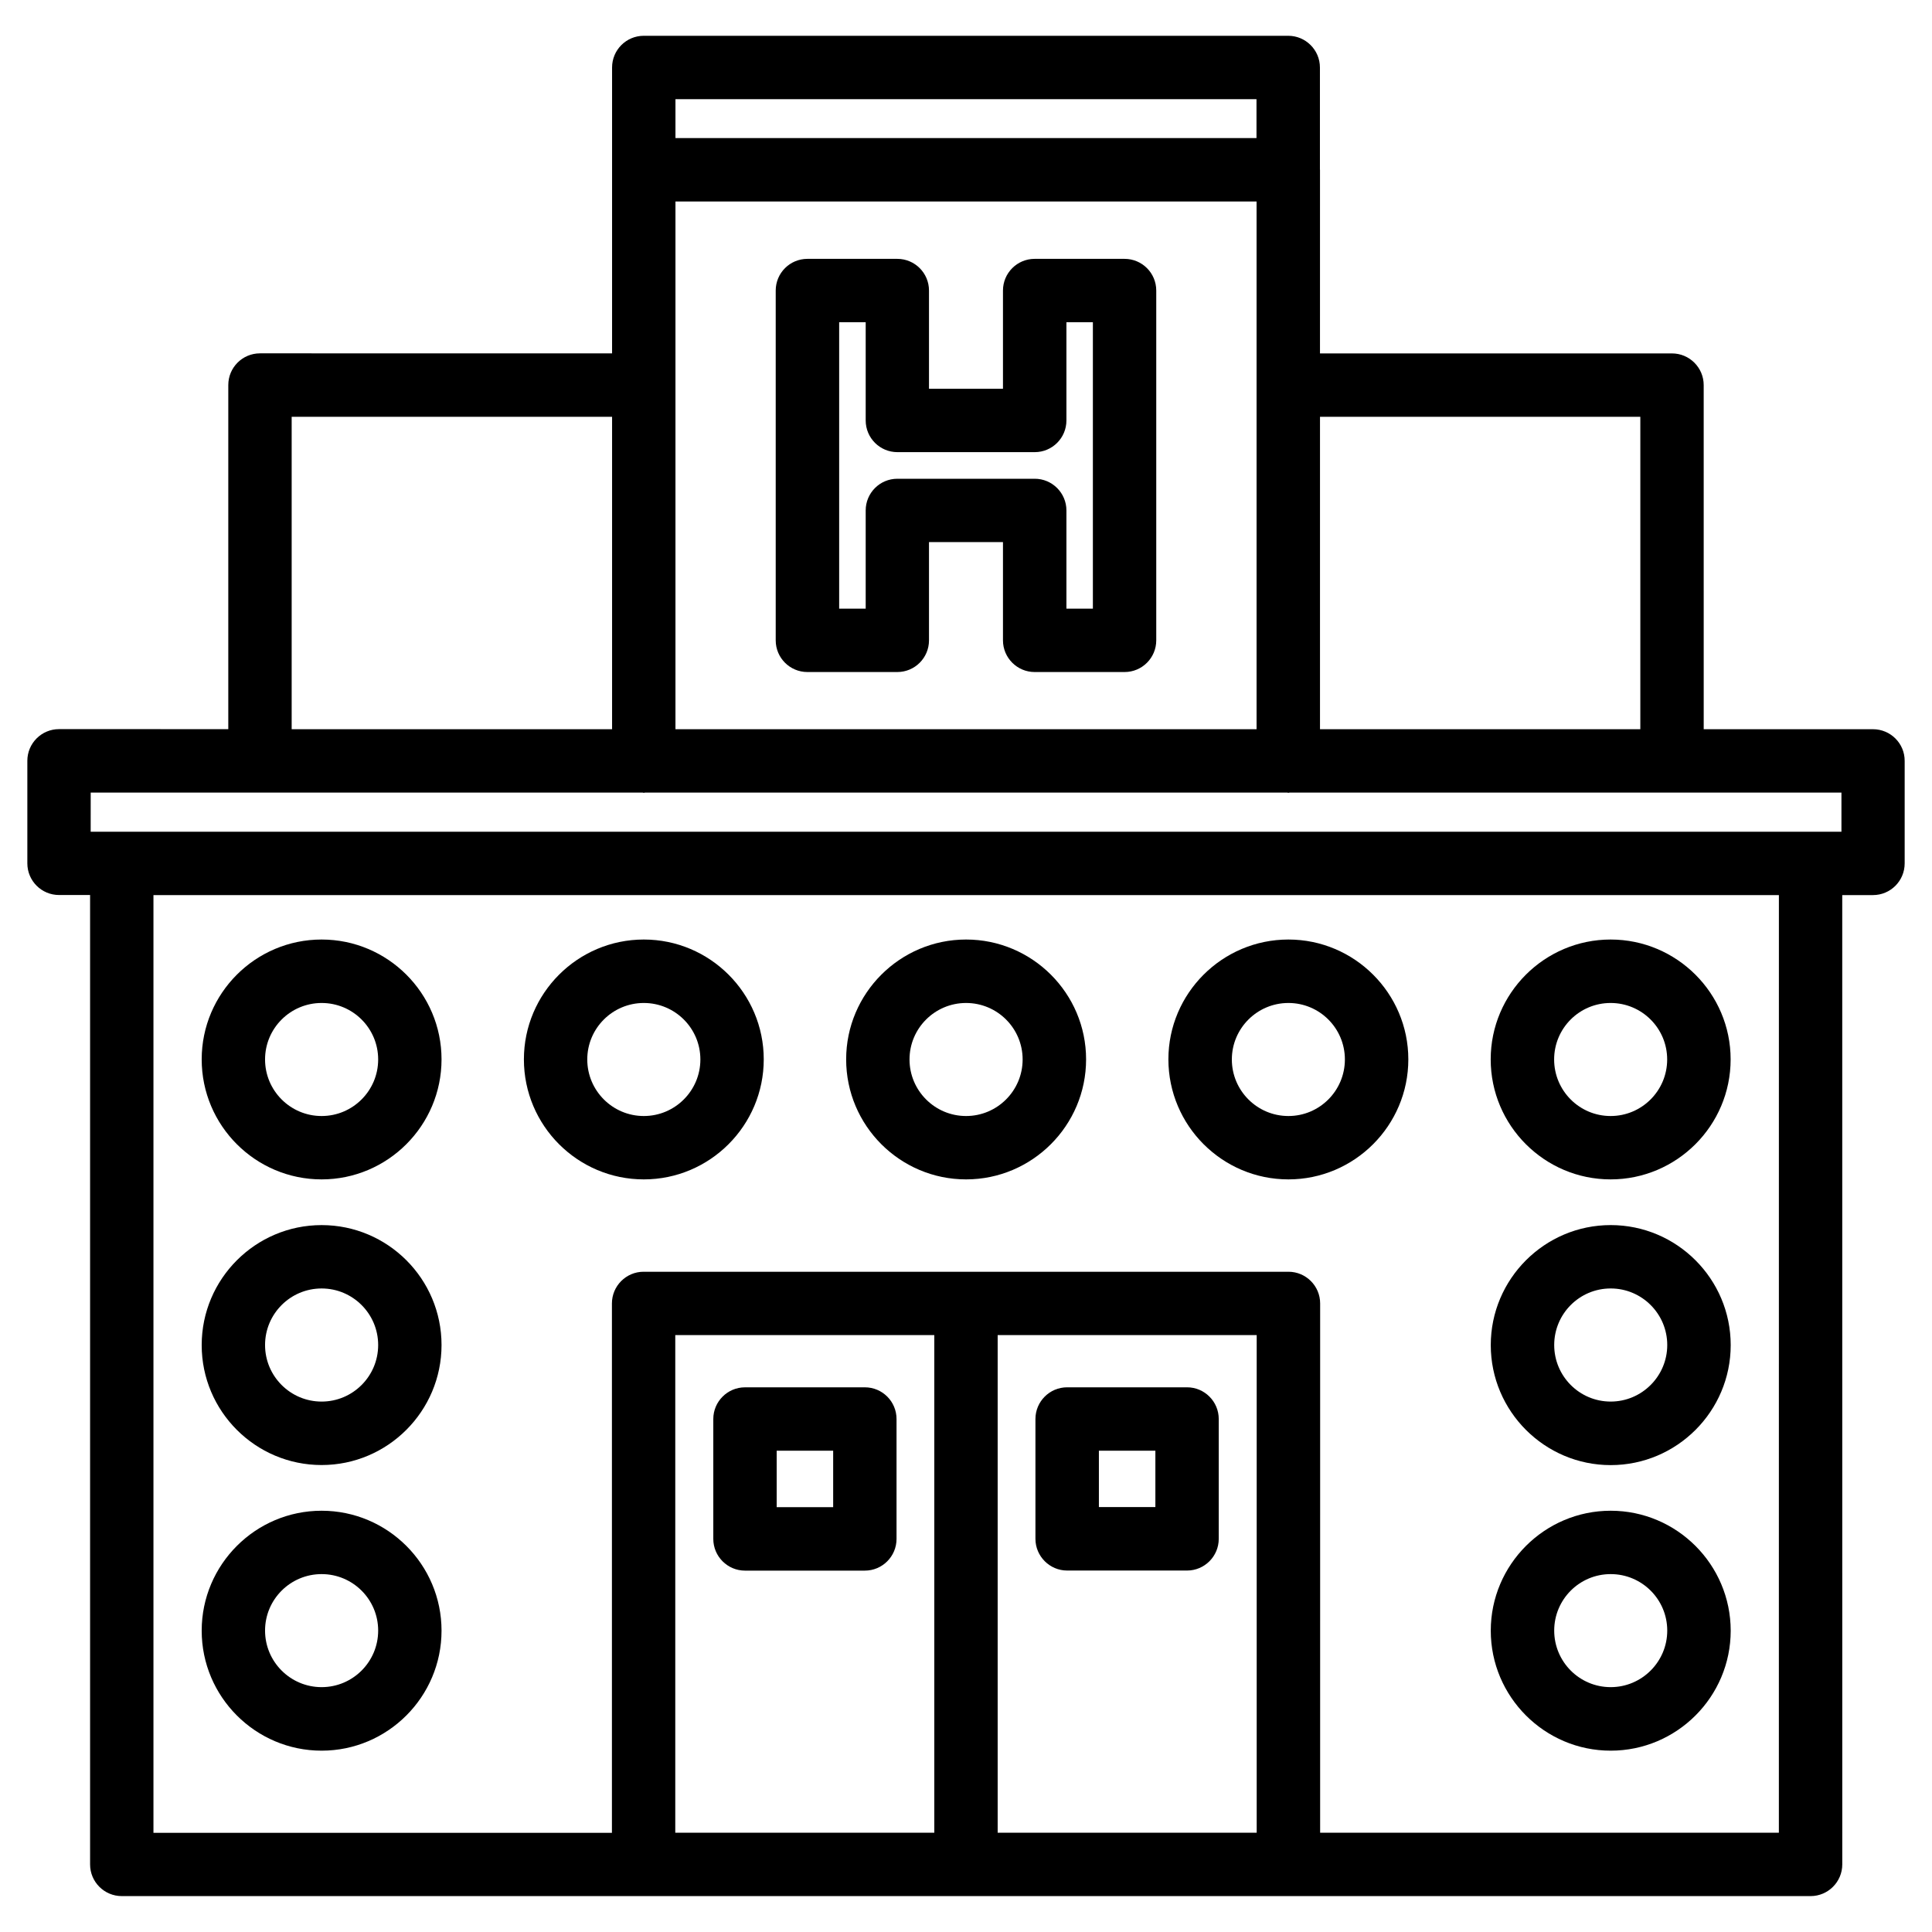
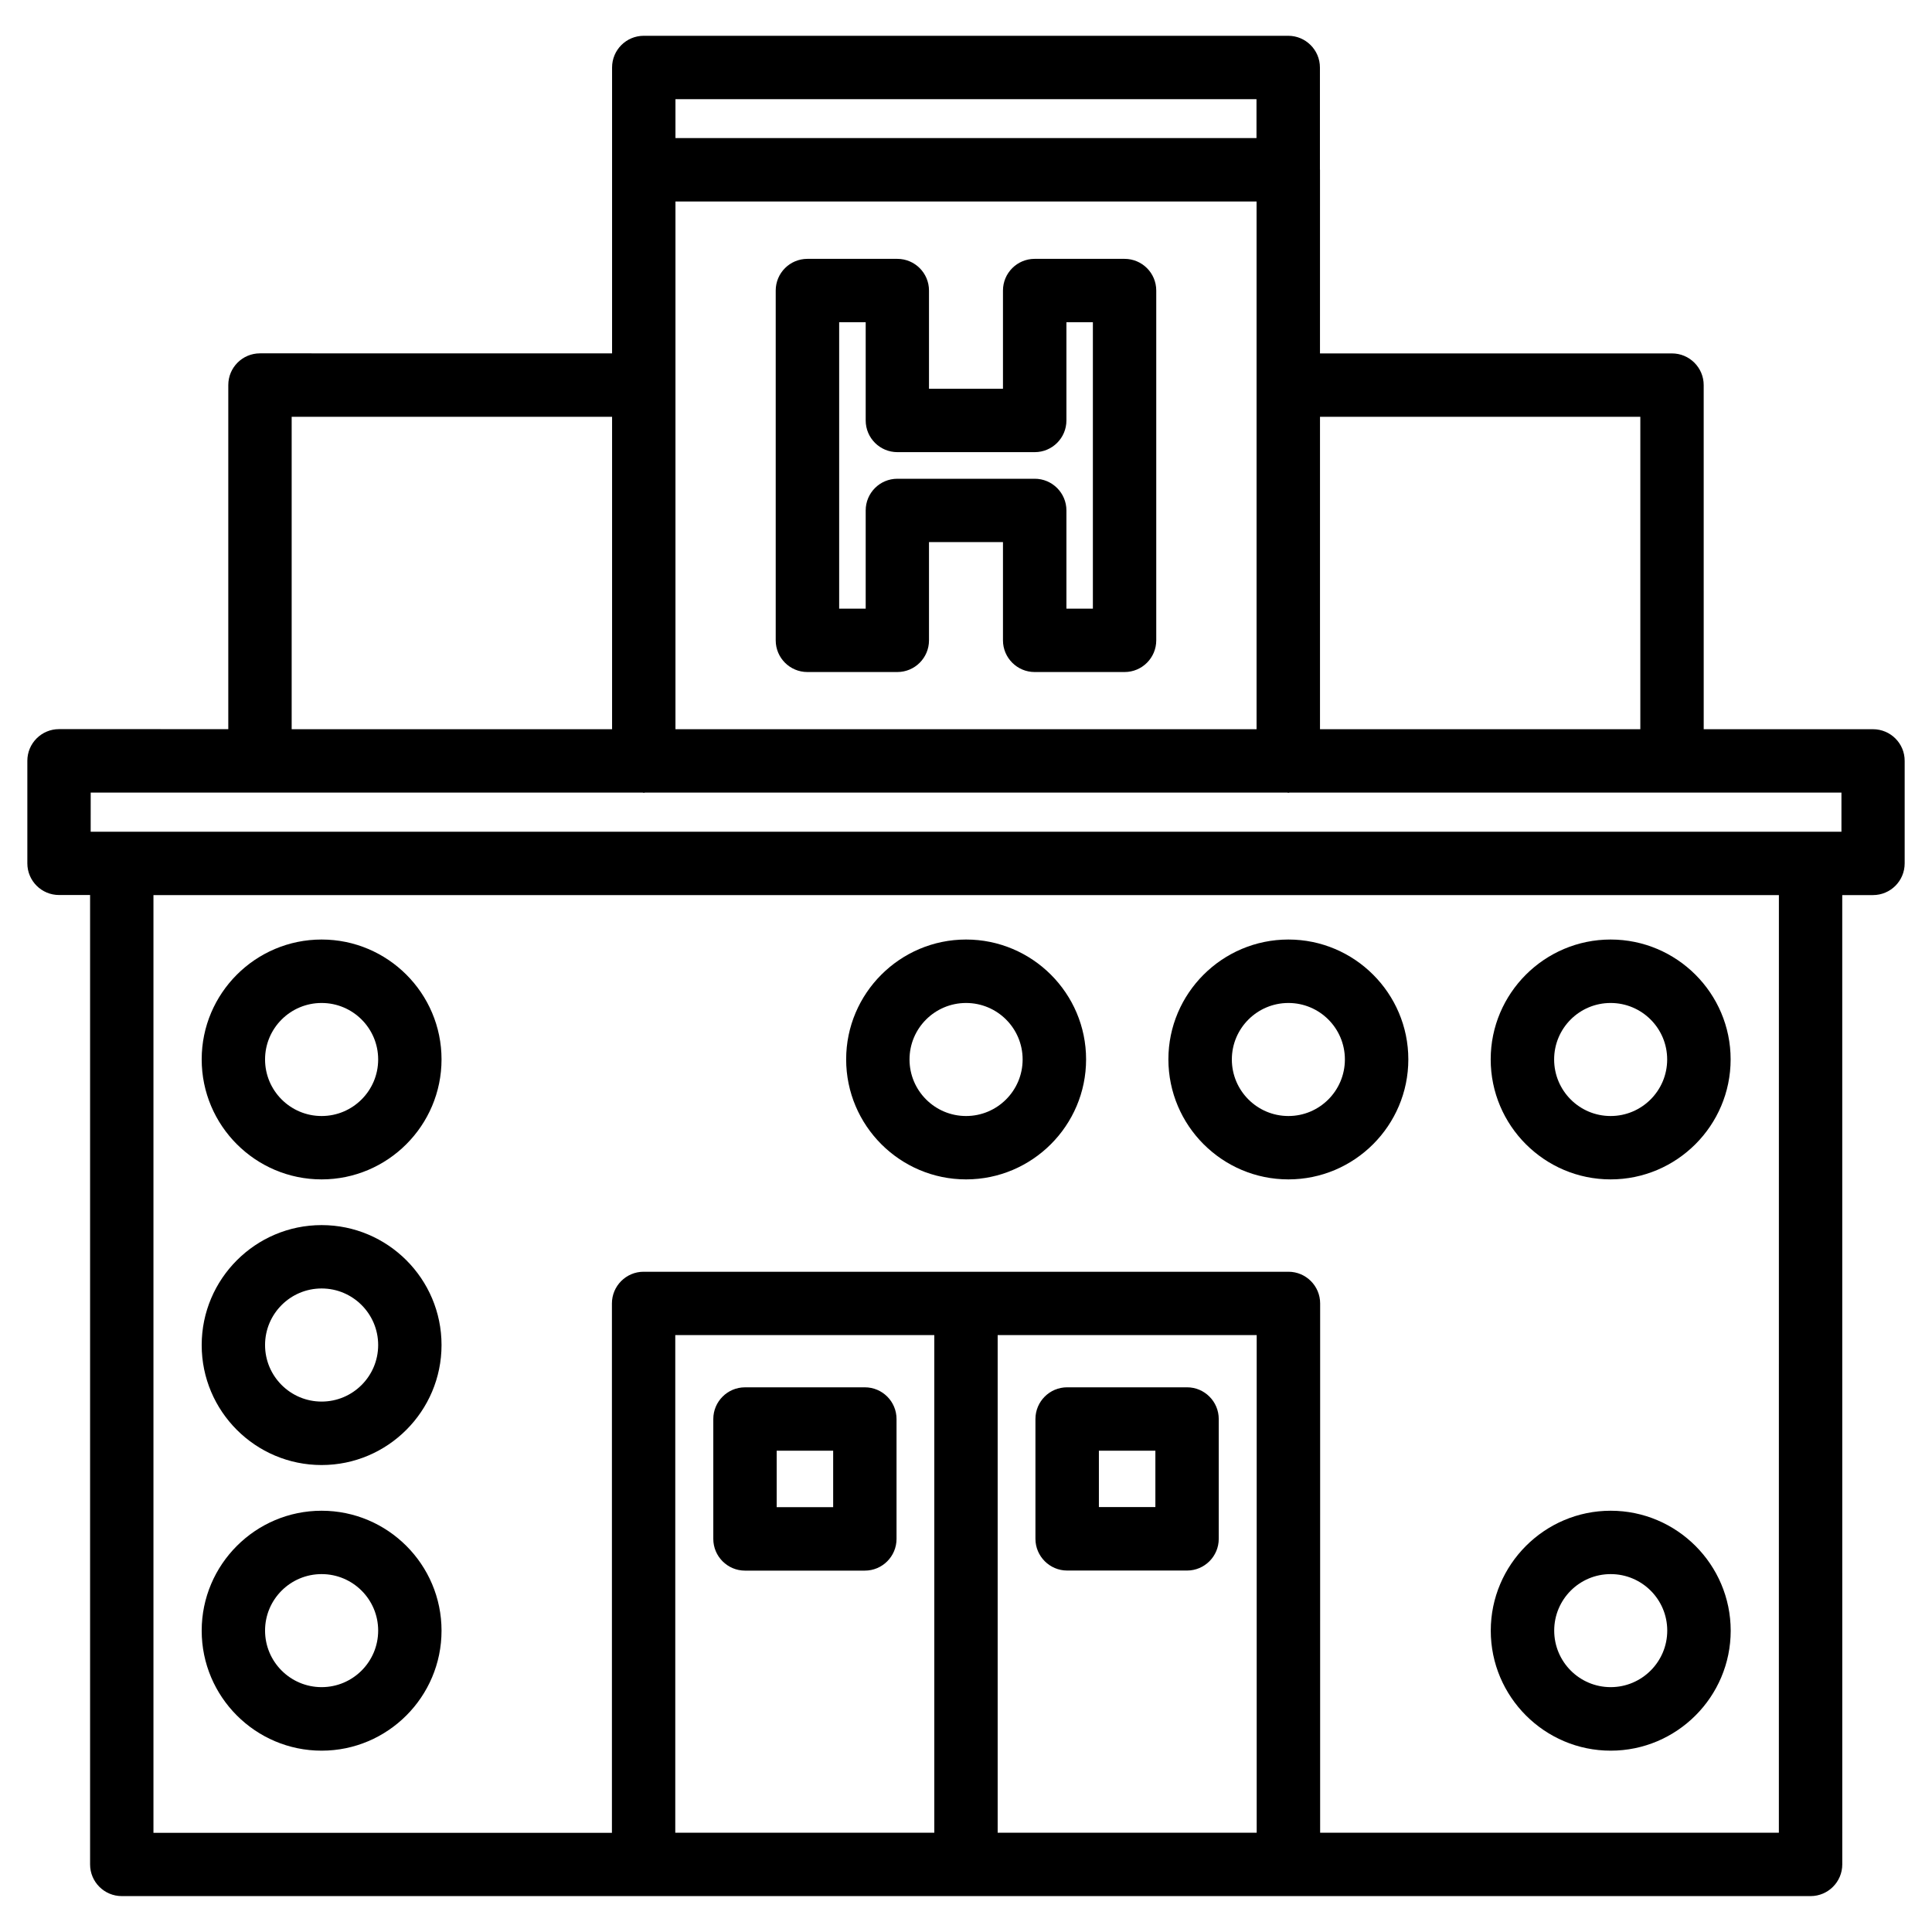
<svg xmlns="http://www.w3.org/2000/svg" fill="#000000" width="800px" height="800px" version="1.1" viewBox="144 144 512 512">
  <g>
    <path d="m640.36 337.25h-44.859l-0.004-91.191c0-4.641-3.777-8.398-8.398-8.398h-93.289l0.004-48.656c0-0.043-0.02-0.062-0.02-0.105v-27.016c0-4.641-3.777-8.398-8.398-8.398h-170.79c-4.641 0-8.398 3.758-8.398 8.398v75.762l-93.309-0.004c-4.641 0-8.398 3.758-8.398 8.398v91.191l-44.855-0.004c-4.641 0-8.398 3.758-8.398 8.398v27.164c0 4.641 3.758 8.398 8.398 8.398h8.23v256.9c0 4.641 3.758 8.398 8.398 8.398h447.55c4.641 0 8.398-3.777 8.398-8.398l-0.008-256.88h8.145c4.641 0 8.398-3.758 8.398-8.398v-27.164c0.023-4.637-3.758-8.395-8.395-8.395zm-61.656-82.793v82.793h-84.891v-82.793zm-255.7 82.793v-139.85h154v139.85zm0-166.97h153.98v10.309h-153.98zm-101.71 84.18h84.914v82.793h-84.914zm-53.258 99.586h146.27c0.105 0 0.188 0.062 0.316 0.062 0.125 0 0.188-0.062 0.316-0.062h170.18c0.105 0 0.188 0.062 0.316 0.062 0.125 0 0.188-0.062 0.316-0.062h146.25v10.371h-463.97zm309 143.77v131.87l-68.645 0.004v-131.88zm-85.438 131.88h-68.645v-131.88h68.645zm223.82 0h-121.57l0.004-140.27c0-4.641-3.777-8.398-8.398-8.398h-170.89c-4.641 0-8.398 3.777-8.398 8.398v140.29h-121.5v-248.5h430.76z" />
    <path d="m442.02 212.6h-23.824c-4.641 0-8.398 3.758-8.398 8.398v26.031h-19.605v-26.031c0-4.641-3.758-8.398-8.398-8.398h-23.824c-4.641 0-8.398 3.758-8.398 8.398v92.699c0 4.641 3.758 8.398 8.398 8.398h23.824c4.641 0 8.398-3.758 8.398-8.398v-26.031h19.605v26.031c0 4.641 3.777 8.398 8.398 8.398h23.824c4.641 0 8.398-3.758 8.398-8.398v-92.699c0-4.641-3.758-8.398-8.398-8.398zm-8.395 92.703h-7.012v-26.031c0-4.641-3.777-8.398-8.398-8.398h-36.398c-4.641 0-8.398 3.758-8.398 8.398v26.031h-7.031v-75.91h7.031v26.031c0 4.641 3.758 8.398 8.398 8.398h36.398c4.641 0 8.398-3.758 8.398-8.398v-26.031h7.012z" />
    <path d="m229.23 456.55c17.508 0 31.781-14.273 31.781-31.805 0-17.508-14.254-31.762-31.781-31.762-17.527 0-31.781 14.254-31.781 31.762 0 17.551 14.254 31.805 31.781 31.805zm0-46.75c8.27 0 14.988 6.695 14.988 14.969 0 8.27-6.719 14.988-14.988 14.988-8.27 0-14.988-6.719-14.988-14.988s6.719-14.969 14.988-14.969z" />
    <path d="m229.23 532.25c17.508 0 31.781-14.273 31.781-31.805 0.004-17.527-14.25-31.781-31.781-31.781-17.527 0-31.781 14.273-31.781 31.805 0 17.527 14.254 31.781 31.781 31.781zm0-46.793c8.27 0 14.988 6.719 14.988 14.988 0 8.27-6.719 14.988-14.988 14.988-8.27 0-14.988-6.719-14.988-14.988 0-8.27 6.719-14.988 14.988-14.988z" />
-     <path d="m314.62 456.55c17.508 0 31.781-14.273 31.781-31.805 0-17.508-14.254-31.762-31.781-31.762s-31.781 14.254-31.781 31.762c0 17.551 14.25 31.805 31.781 31.805zm0-46.75c8.27 0 14.988 6.695 14.988 14.969 0 8.27-6.719 14.988-14.988 14.988s-14.988-6.719-14.988-14.988 6.715-14.969 14.988-14.969z" />
    <path d="m400.02 456.55c17.527 0 31.805-14.273 31.805-31.805 0-17.508-14.273-31.762-31.805-31.762-17.508 0-31.781 14.254-31.781 31.762 0 17.551 14.273 31.805 31.781 31.805zm0-46.75c8.27 0 14.988 6.695 14.988 14.969 0 8.27-6.719 14.988-14.988 14.988s-14.988-6.719-14.988-14.988 6.719-14.969 14.988-14.969z" />
    <path d="m485.44 456.55c17.508 0 31.781-14.273 31.781-31.805 0-17.508-14.273-31.762-31.781-31.762-17.527 0-31.805 14.254-31.805 31.762 0.02 17.551 14.273 31.805 31.805 31.805zm0-46.75c8.27 0 14.969 6.695 14.969 14.969 0 8.27-6.695 14.988-14.969 14.988-8.27 0-14.988-6.719-14.988-14.988s6.738-14.969 14.988-14.969z" />
    <path d="m570.83 456.55c17.527 0 31.805-14.273 31.805-31.805 0-17.508-14.273-31.762-31.805-31.762-17.508 0-31.781 14.254-31.781 31.762 0 17.551 14.273 31.805 31.781 31.805zm0-46.75c8.27 0 14.988 6.695 14.988 14.969 0 8.27-6.719 14.988-14.988 14.988s-14.969-6.719-14.969-14.988 6.699-14.969 14.969-14.969z" />
    <path d="m229.23 544.36c-17.527 0-31.781 14.273-31.781 31.781 0 17.527 14.254 31.805 31.781 31.805 17.508 0 31.781-14.273 31.781-31.805 0.004-17.504-14.25-31.781-31.781-31.781zm0 46.75c-8.27 0-14.988-6.719-14.988-14.988 0-8.27 6.719-14.969 14.988-14.969 8.27 0 14.988 6.695 14.988 14.969 0 8.273-6.715 14.988-14.988 14.988z" />
-     <path d="m570.85 468.66c-17.508 0-31.781 14.273-31.781 31.805 0 17.527 14.273 31.805 31.781 31.805 17.527 0 31.805-14.273 31.805-31.805s-14.273-31.805-31.805-31.805zm0 46.77c-8.27 0-14.969-6.719-14.969-14.988 0-8.27 6.695-14.988 14.969-14.988 8.27 0 14.988 6.719 14.988 14.988 0 8.27-6.738 14.988-14.988 14.988z" />
    <path d="m570.85 544.36c-17.508 0-31.781 14.273-31.781 31.781 0 17.527 14.273 31.805 31.781 31.805 17.527 0 31.805-14.273 31.805-31.805-0.02-17.504-14.273-31.781-31.805-31.781zm0 46.75c-8.27 0-14.969-6.719-14.969-14.988 0-8.27 6.695-14.969 14.969-14.969 8.27 0 14.988 6.695 14.988 14.969 0 8.273-6.738 14.988-14.988 14.988z" />
    <path d="m341.43 560.23h31.762c4.641 0 8.398-3.777 8.398-8.398v-31.781c0-4.641-3.758-8.398-8.398-8.398l-31.762 0.004c-4.641 0-8.398 3.777-8.398 8.398v31.781c0.004 4.617 3.762 8.395 8.398 8.395zm8.398-31.781h14.969v14.969h-14.969z" />
    <path d="m426.8 560.21h31.781c4.641 0 8.398-3.777 8.398-8.398v-31.762c0-4.641-3.777-8.398-8.398-8.398h-31.781c-4.641 0-8.398 3.777-8.398 8.398v31.762c0.004 4.617 3.781 8.398 8.398 8.398zm8.418-31.762h14.969v14.945h-14.969z" />
  </g>
</svg>